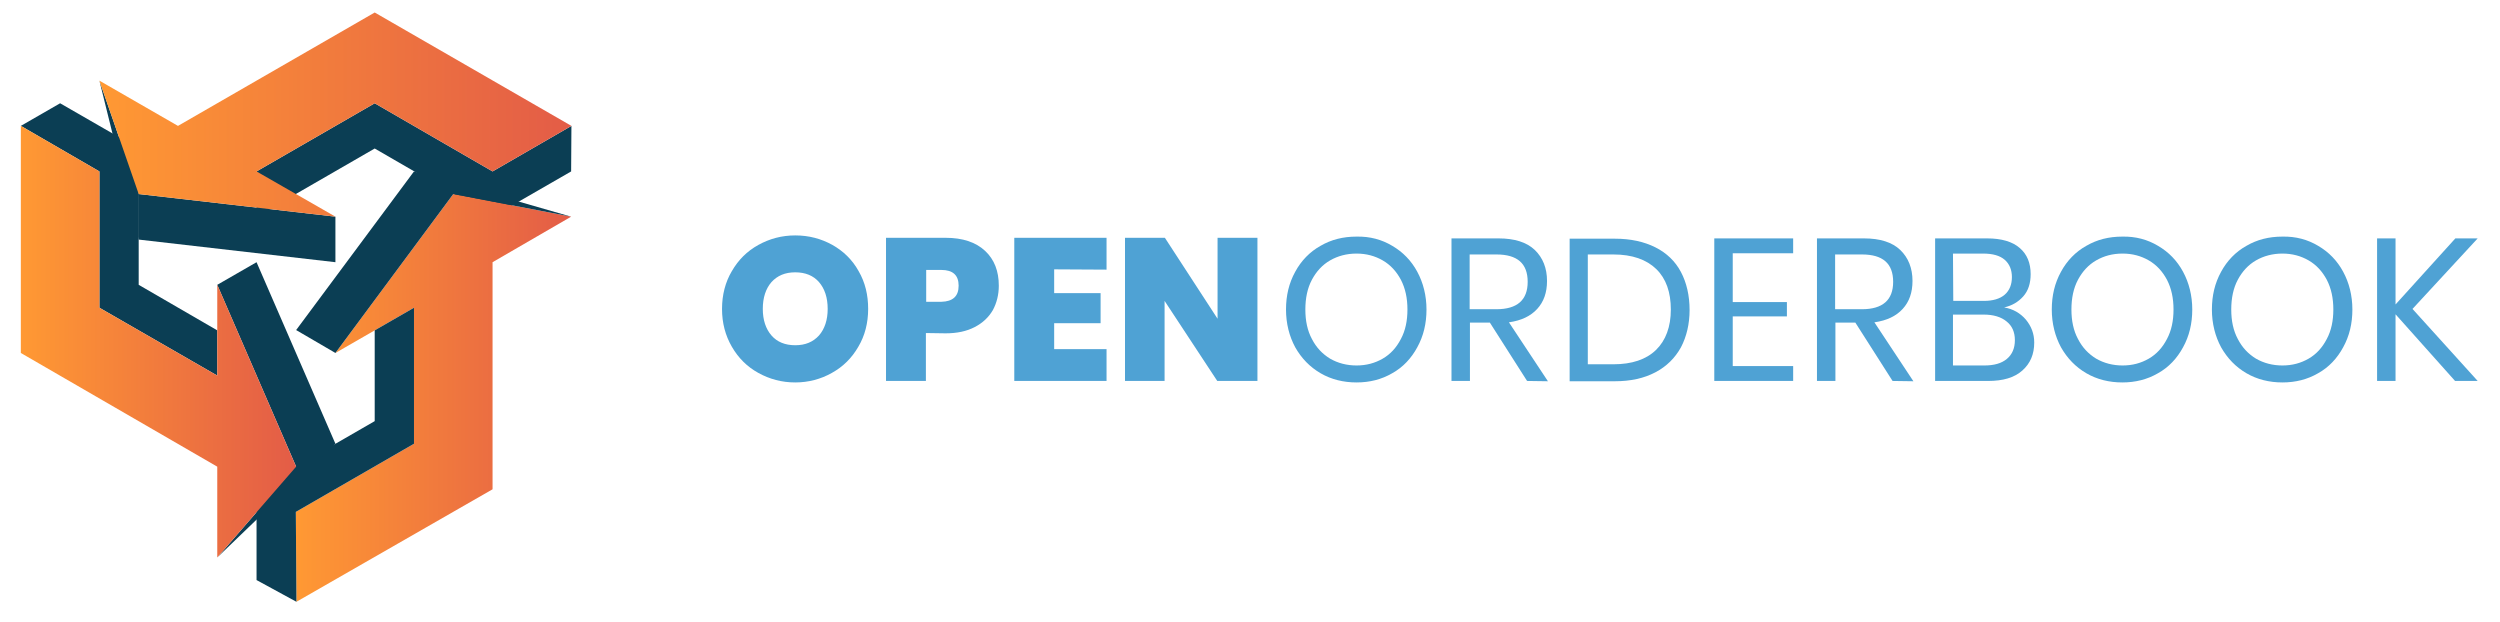
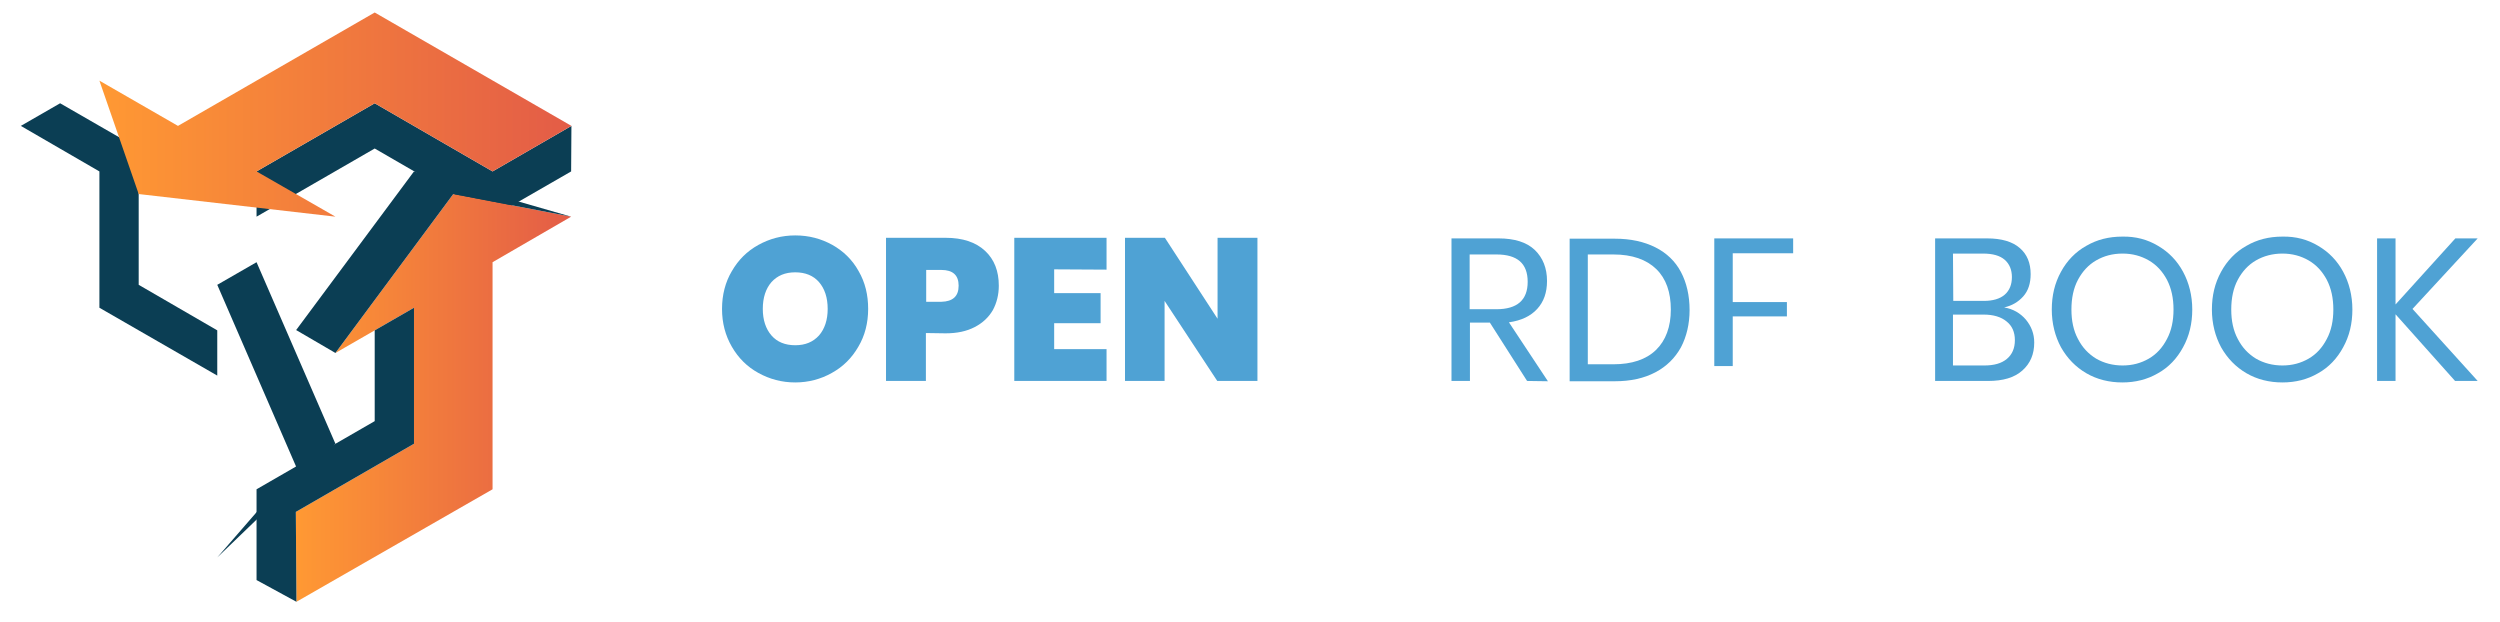
<svg xmlns="http://www.w3.org/2000/svg" version="1.1" id="Layer_1" x="0px" y="0px" viewBox="0 0 840 209" style="enable-background:new 0 0 840 209;" xml:space="preserve">
  <style type="text/css">
	.st0{enable-background:new    ;}
	.st1{fill:#4FA2D4;}
	.st2{fill:#0B3E54;}
	.st3{fill:url(#SVGID_1_);}
	.st4{fill:url(#SVGID_2_);}
	.st5{fill:url(#SVGID_3_);}
</style>
  <title>tokenetics_horizontal Kopie</title>
  <g class="st0">
    <path class="st1" d="M279.7,82.3c3.7,2.1,6.7,5,8.8,8.8c2.2,3.8,3.2,8,3.2,12.7s-1.1,9-3.3,12.7c-2.2,3.8-5.1,6.7-8.9,8.8   c-3.7,2.1-7.9,3.2-12.3,3.2c-4.5,0-8.6-1.1-12.4-3.2c-3.8-2.1-6.7-5-8.9-8.8s-3.3-8-3.3-12.7s1.1-9,3.3-12.7   c2.2-3.8,5.1-6.7,8.9-8.8s7.9-3.2,12.4-3.2C271.8,79.1,275.9,80.2,279.7,82.3z M259.2,94.8c-1.9,2.2-2.9,5.2-2.9,9   c0,3.7,1,6.7,2.9,8.9s4.6,3.3,8,3.3s6-1.1,8-3.3c1.9-2.2,2.9-5.2,2.9-8.9c0-3.8-1-6.8-2.9-9s-4.6-3.3-8-3.3S261.2,92.6,259.2,94.8z   " />
    <path class="st1" d="M311.1,111.9V128h-13.4V79.9h20c5.8,0,10.2,1.5,13.3,4.4s4.6,6.8,4.6,11.7c0,3-0.7,5.8-2,8.2   c-1.4,2.4-3.4,4.3-6.1,5.7s-5.9,2.1-9.8,2.1L311.1,111.9L311.1,111.9z M322.1,96c0-3.5-1.9-5.3-5.8-5.3h-5.1v10.7h5.1   C320.1,101.3,322.1,99.6,322.1,96z" />
    <path class="st1" d="M354.2,90.5v8h15.6v10.1h-15.6v8.7h17.6V128h-31V79.9h31v10.7L354.2,90.5L354.2,90.5z" />
    <path class="st1" d="M422.4,128H409l-17.7-26.9V128H378V79.9h13.4l17.7,27.2V79.9h13.4V128H422.4z" />
  </g>
  <g class="st0">
-     <path class="st1" d="M467.8,82.6c3.6,2.1,6.4,5,8.4,8.7s3.1,8,3.1,12.7s-1,8.9-3.1,12.7c-2,3.7-4.8,6.7-8.4,8.7   c-3.6,2.1-7.6,3.1-12,3.1s-8.5-1-12.1-3.1s-6.4-5-8.5-8.7c-2-3.7-3.1-8-3.1-12.7s1-8.9,3.1-12.7c2-3.7,4.9-6.7,8.5-8.7   c3.6-2.1,7.6-3.1,12.1-3.1C460.3,79.4,464.3,80.5,467.8,82.6z M446.9,87.5c-2.6,1.5-4.6,3.7-6.1,6.5s-2.2,6.2-2.2,10   s0.7,7.1,2.2,9.9c1.5,2.9,3.5,5,6.1,6.6c2.6,1.5,5.6,2.3,8.9,2.3s6.2-0.8,8.8-2.3c2.6-1.5,4.6-3.7,6.1-6.6c1.5-2.8,2.2-6.1,2.2-9.9   c0-3.8-0.7-7.1-2.2-10c-1.5-2.8-3.5-5-6.1-6.5s-5.5-2.3-8.8-2.3S449.5,86,446.9,87.5z" />
    <path class="st1" d="M513.1,128l-12.5-19.6h-6.7V128h-6.2V80.1h15.8c5.4,0,9.5,1.3,12.2,3.9c2.7,2.6,4.1,6.1,4.1,10.4   c0,3.9-1.1,7-3.3,9.4s-5.3,3.9-9.5,4.5l13.1,19.8L513.1,128L513.1,128z M493.8,103.9h9c7,0,10.5-3.1,10.5-9.2   c0-6.2-3.5-9.2-10.5-9.2h-9V103.9z" />
    <path class="st1" d="M564.8,116.7c-2,3.6-4.8,6.4-8.6,8.4s-8.3,3-13.6,3h-15.2V80.2h15.2c5.3,0,9.8,1,13.6,2.9s6.7,4.7,8.6,8.3   c1.9,3.6,2.9,7.9,2.9,12.8C567.7,108.8,566.7,113.1,564.8,116.7z M556.4,117.6c3.3-3.2,5-7.8,5-13.6s-1.6-10.4-4.9-13.6   c-3.3-3.2-8.1-4.9-14.4-4.9h-8.6v36.9h8.6C548.3,122.4,553.1,120.8,556.4,117.6z" />
-     <path class="st1" d="M582.2,85.1v16.4h18.2v4.8h-18.2V123h20.3v5H576V80.1h26.5v5H582.2z" />
-     <path class="st1" d="M635.9,128l-12.5-19.6h-6.7V128h-6.2V80.1h15.8c5.4,0,9.5,1.3,12.2,3.9c2.7,2.6,4.1,6.1,4.1,10.4   c0,3.9-1.1,7-3.3,9.4s-5.3,3.9-9.5,4.5l13.1,19.8L635.9,128L635.9,128z M616.6,103.9h9c7,0,10.5-3.1,10.5-9.2   c0-6.2-3.5-9.2-10.5-9.2h-9V103.9z" />
+     <path class="st1" d="M582.2,85.1v16.4h18.2v4.8h-18.2V123h20.3H576V80.1h26.5v5H582.2z" />
    <path class="st1" d="M680.7,107.4c1.8,2.2,2.8,4.7,2.8,7.7c0,3.9-1.3,7-4,9.4S673,128,668,128h-17.8V80.1h17.5   c4.8,0,8.5,1.1,10.9,3.2c2.5,2.1,3.7,5.1,3.7,8.8c0,3.1-0.8,5.6-2.5,7.5s-3.8,3.1-6.4,3.7C676.4,103.8,678.8,105.2,680.7,107.4z    M656.3,101.1h10.3c3,0,5.4-0.7,7-2.1c1.6-1.4,2.4-3.4,2.4-5.9c0-2.4-0.8-4.4-2.4-5.8c-1.6-1.4-4-2.1-7.3-2.1h-10.1L656.3,101.1   L656.3,101.1z M674.3,120.6c1.8-1.5,2.7-3.6,2.7-6.3s-0.9-4.8-2.8-6.3c-1.8-1.5-4.4-2.3-7.7-2.3h-10.3v17.1h10.5   C670,122.8,672.5,122.1,674.3,120.6z" />
    <path class="st1" d="M725.1,82.6c3.6,2.1,6.4,5,8.4,8.7s3.1,8,3.1,12.7s-1,8.9-3.1,12.7c-2,3.7-4.8,6.7-8.4,8.7   c-3.6,2.1-7.6,3.1-12,3.1s-8.5-1-12.1-3.1s-6.4-5-8.5-8.7c-2-3.7-3.1-8-3.1-12.7s1-8.9,3.1-12.7c2-3.7,4.9-6.7,8.5-8.7   c3.6-2.1,7.6-3.1,12.1-3.1C717.6,79.4,721.6,80.5,725.1,82.6z M704.3,87.5c-2.6,1.5-4.6,3.7-6.1,6.5s-2.2,6.2-2.2,10   s0.7,7.1,2.2,9.9c1.5,2.9,3.5,5,6.1,6.6c2.6,1.5,5.6,2.3,8.9,2.3c3.3,0,6.2-0.8,8.8-2.3s4.6-3.7,6.1-6.6c1.5-2.8,2.2-6.1,2.2-9.9   c0-3.8-0.7-7.1-2.2-10c-1.5-2.8-3.5-5-6.1-6.5s-5.5-2.3-8.8-2.3C709.8,85.2,706.9,86,704.3,87.5z" />
    <path class="st1" d="M778.9,82.6c3.6,2.1,6.4,5,8.4,8.7s3.1,8,3.1,12.7s-1,8.9-3.1,12.7c-2,3.7-4.8,6.7-8.4,8.7   c-3.6,2.1-7.6,3.1-12,3.1s-8.5-1-12.1-3.1s-6.4-5-8.5-8.7c-2-3.7-3.1-8-3.1-12.7s1-8.9,3.1-12.7c2-3.7,4.9-6.7,8.5-8.7   c3.6-2.1,7.6-3.1,12.1-3.1C771.4,79.4,775.4,80.5,778.9,82.6z M758,87.5c-2.6,1.5-4.6,3.7-6.1,6.5s-2.2,6.2-2.2,10s0.7,7.1,2.2,9.9   c1.5,2.9,3.5,5,6.1,6.6c2.6,1.5,5.6,2.3,8.9,2.3c3.3,0,6.2-0.8,8.8-2.3s4.6-3.7,6.1-6.6c1.5-2.8,2.2-6.1,2.2-9.9   c0-3.8-0.7-7.1-2.2-10c-1.5-2.8-3.5-5-6.1-6.5s-5.5-2.3-8.8-2.3C763.6,85.2,760.6,86,758,87.5z" />
    <path class="st1" d="M810.6,103.8l21.9,24.2h-7.6l-20-22.4V128h-6.2V80.1h6.2v22.2L825,80.1h7.5L810.6,103.8z" />
  </g>
-   <polygon class="st2" points="33.4,27.1 46.6,80.5 46.6,65.2 " />
-   <polygon class="st2" points="112.7,88.1 46.6,80.5 46.6,65.2 112.7,72.8 " />
  <polygon class="st2" points="86.2,57.6 86.2,72.8 125.9,49.9 165.5,72.8 191.9,57.6 192,42.3 165.5,57.6 125.9,34.7 " />
  <linearGradient id="SVGID_1_" gradientUnits="userSpaceOnUse" x1="99.4" y1="755.7" x2="191.9" y2="755.7" gradientTransform="matrix(1 0 0 1 0 -622)">
    <stop offset="0" style="stop-color:#FF9933" />
    <stop offset="1" style="stop-color:#E35C47" />
  </linearGradient>
  <polygon class="st3" points="99.4,172 99.6,202.2 165.5,164.4 165.5,88.1 191.9,72.8 152.3,65.2 112.7,118.6 139.1,103.4   139.1,149.1 " />
  <polygon class="st2" points="125.9,141.5 86.2,164.4 86.2,194.9 99.6,202.2 99.4,172 139.1,149.1 139.1,103.4 125.9,111 " />
  <polygon class="st2" points="191.9,72.8 139.1,57.6 99.5,110.9 112.7,118.6 152.3,65.2 " />
  <polygon class="st2" points="20.2,34.7 7,42.3 33.4,57.6 33.4,103.4 73,126.2 73,111 46.6,95.7 46.6,49.9 " />
  <polygon class="st2" points="73,95.7 86.2,88.1 112.7,149.1 73,187.3 99.5,156.8 " />
  <linearGradient id="SVGID_2_" gradientUnits="userSpaceOnUse" x1="7" y1="736.8" x2="99.5" y2="736.8" gradientTransform="matrix(1 0 0 1 0 -622)">
    <stop offset="0" style="stop-color:#FF9933" />
    <stop offset="1" style="stop-color:#E35C47" />
  </linearGradient>
-   <polygon class="st4" points="7,42.3 7,118.6 73,156.8 73,187.3 99.5,156.8 73,95.7 73,126.2 33.4,103.4 33.4,57.6 " />
  <linearGradient id="SVGID_3_" gradientUnits="userSpaceOnUse" x1="33.4" y1="660.5" x2="192" y2="660.5" gradientTransform="matrix(1 0 0 1 0 -622)">
    <stop offset="0" style="stop-color:#FF9933" />
    <stop offset="1" style="stop-color:#E35C47" />
  </linearGradient>
  <polygon class="st5" points="165.5,57.6 192,42.3 125.9,4.2 59.8,42.3 33.4,27.1 46.6,65.2 112.7,72.8 86.2,57.6 125.9,34.7 " />
</svg>